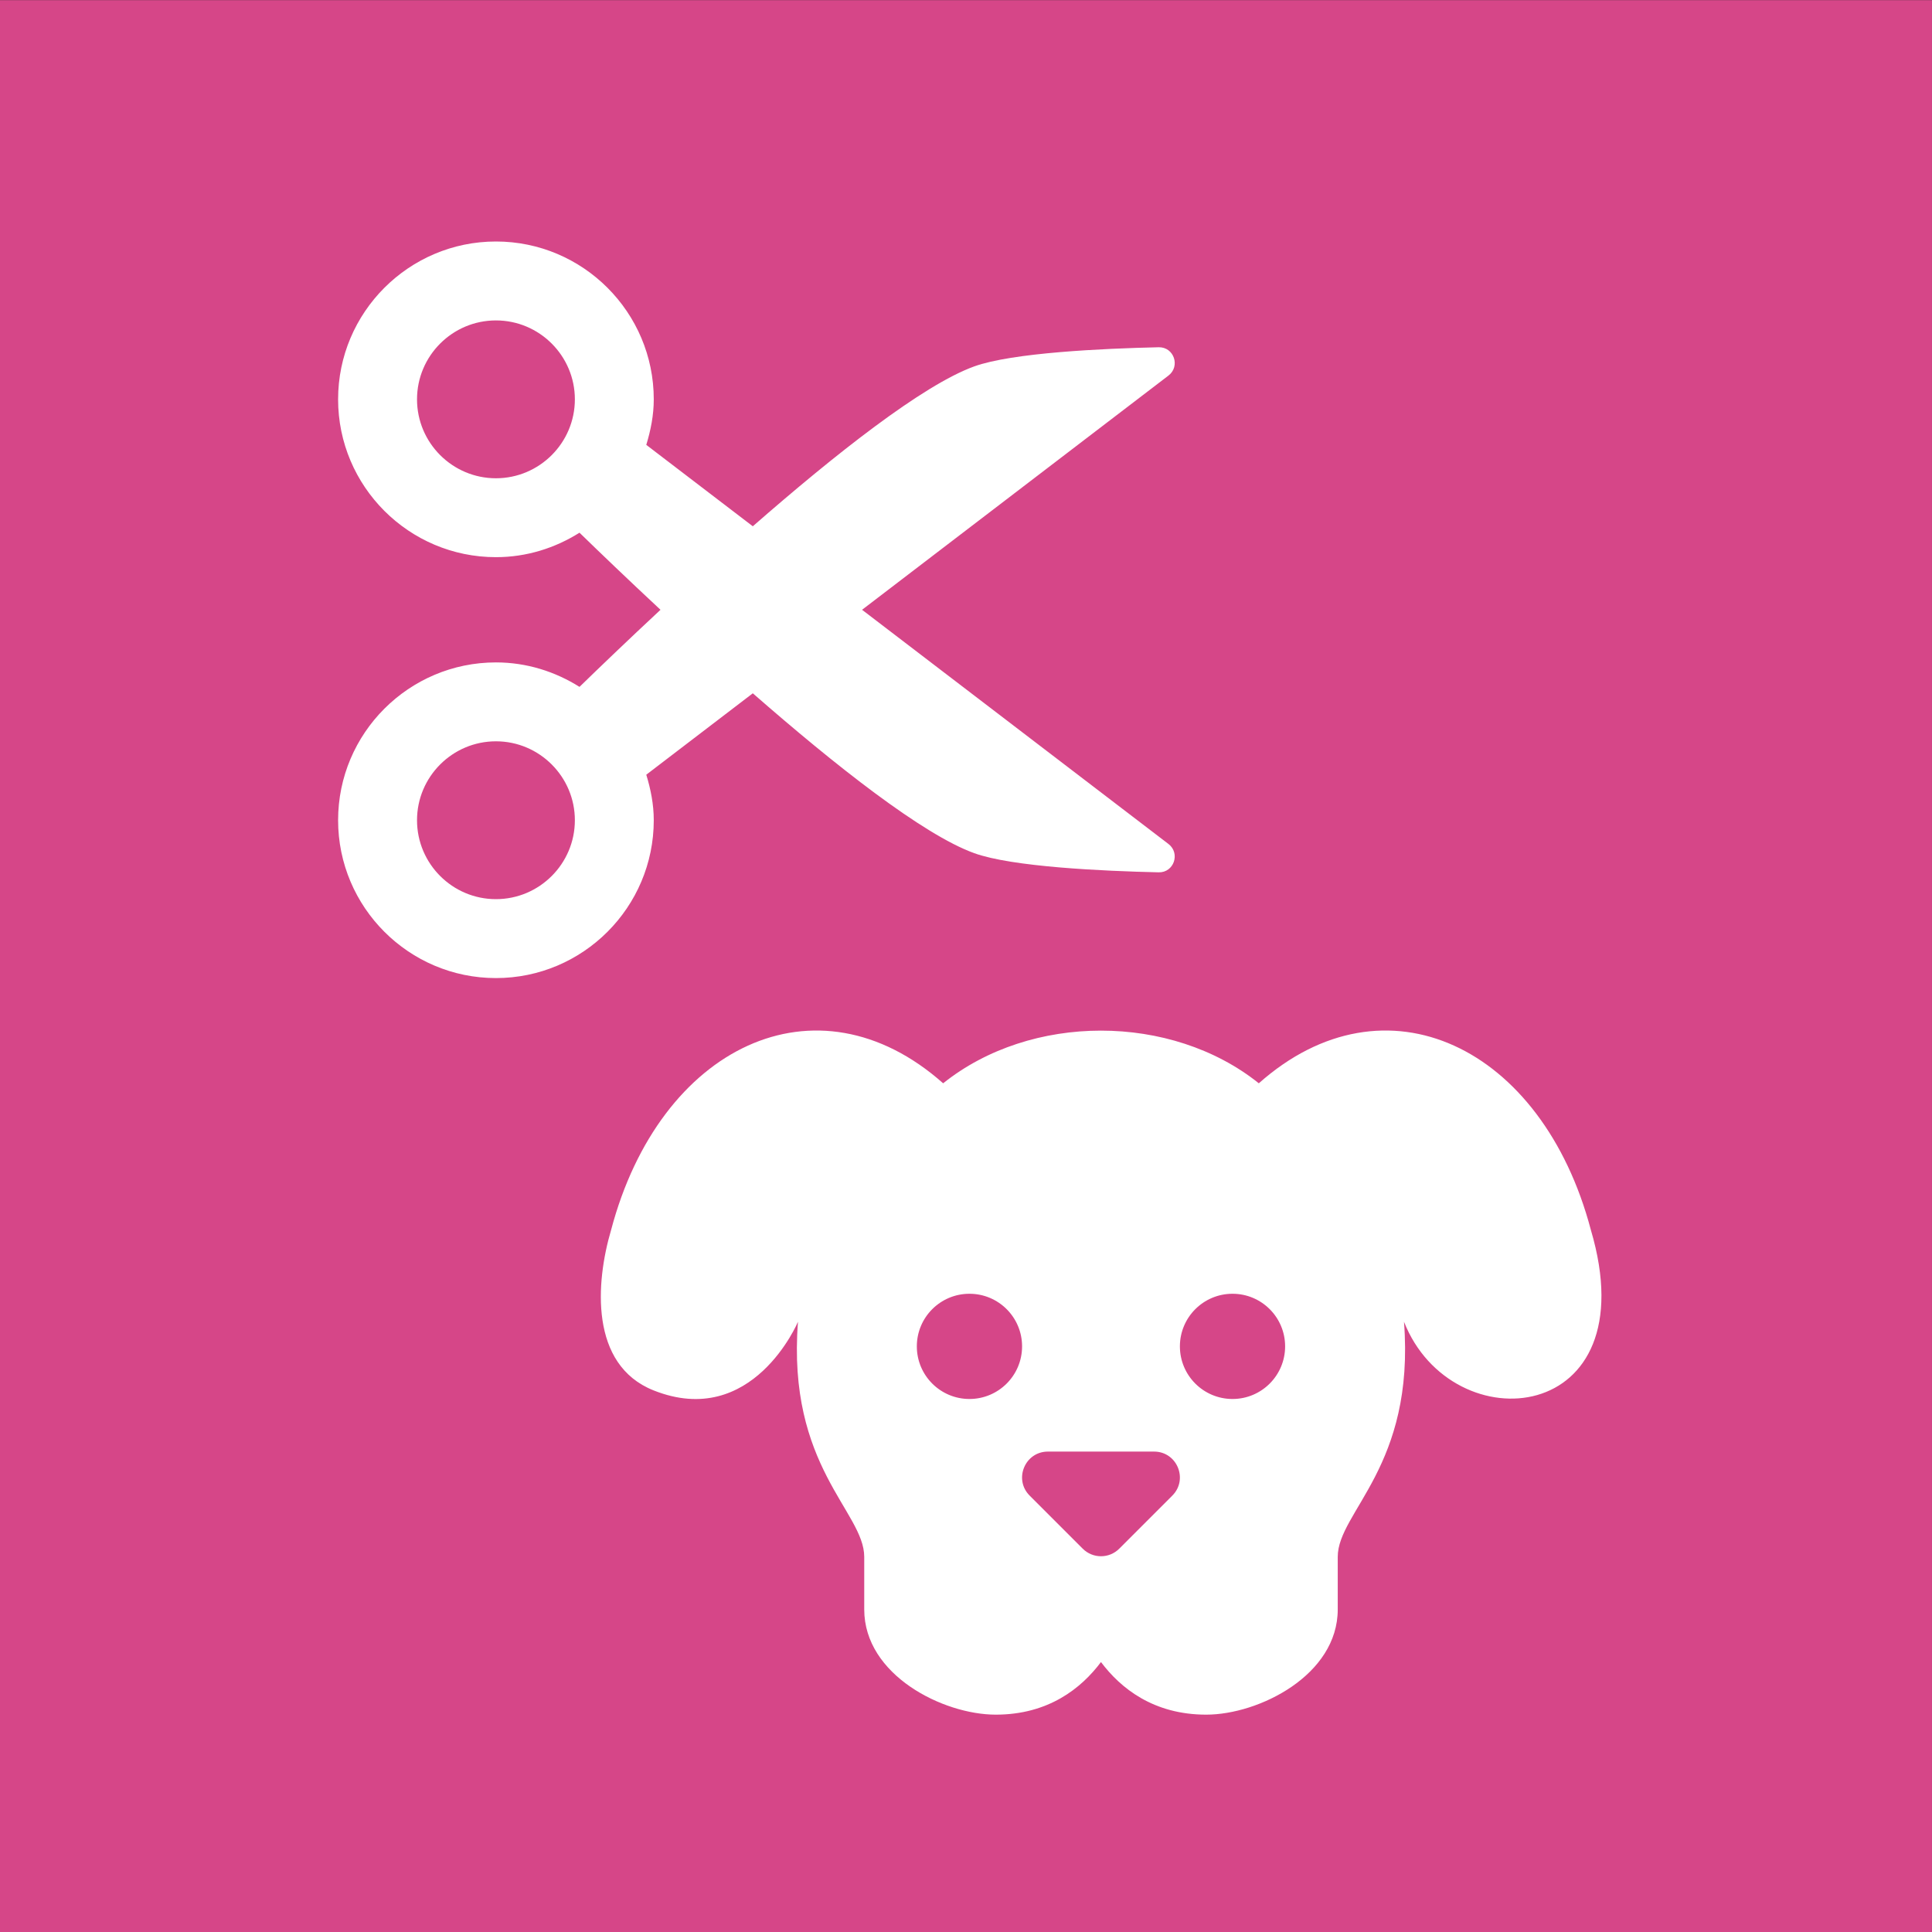
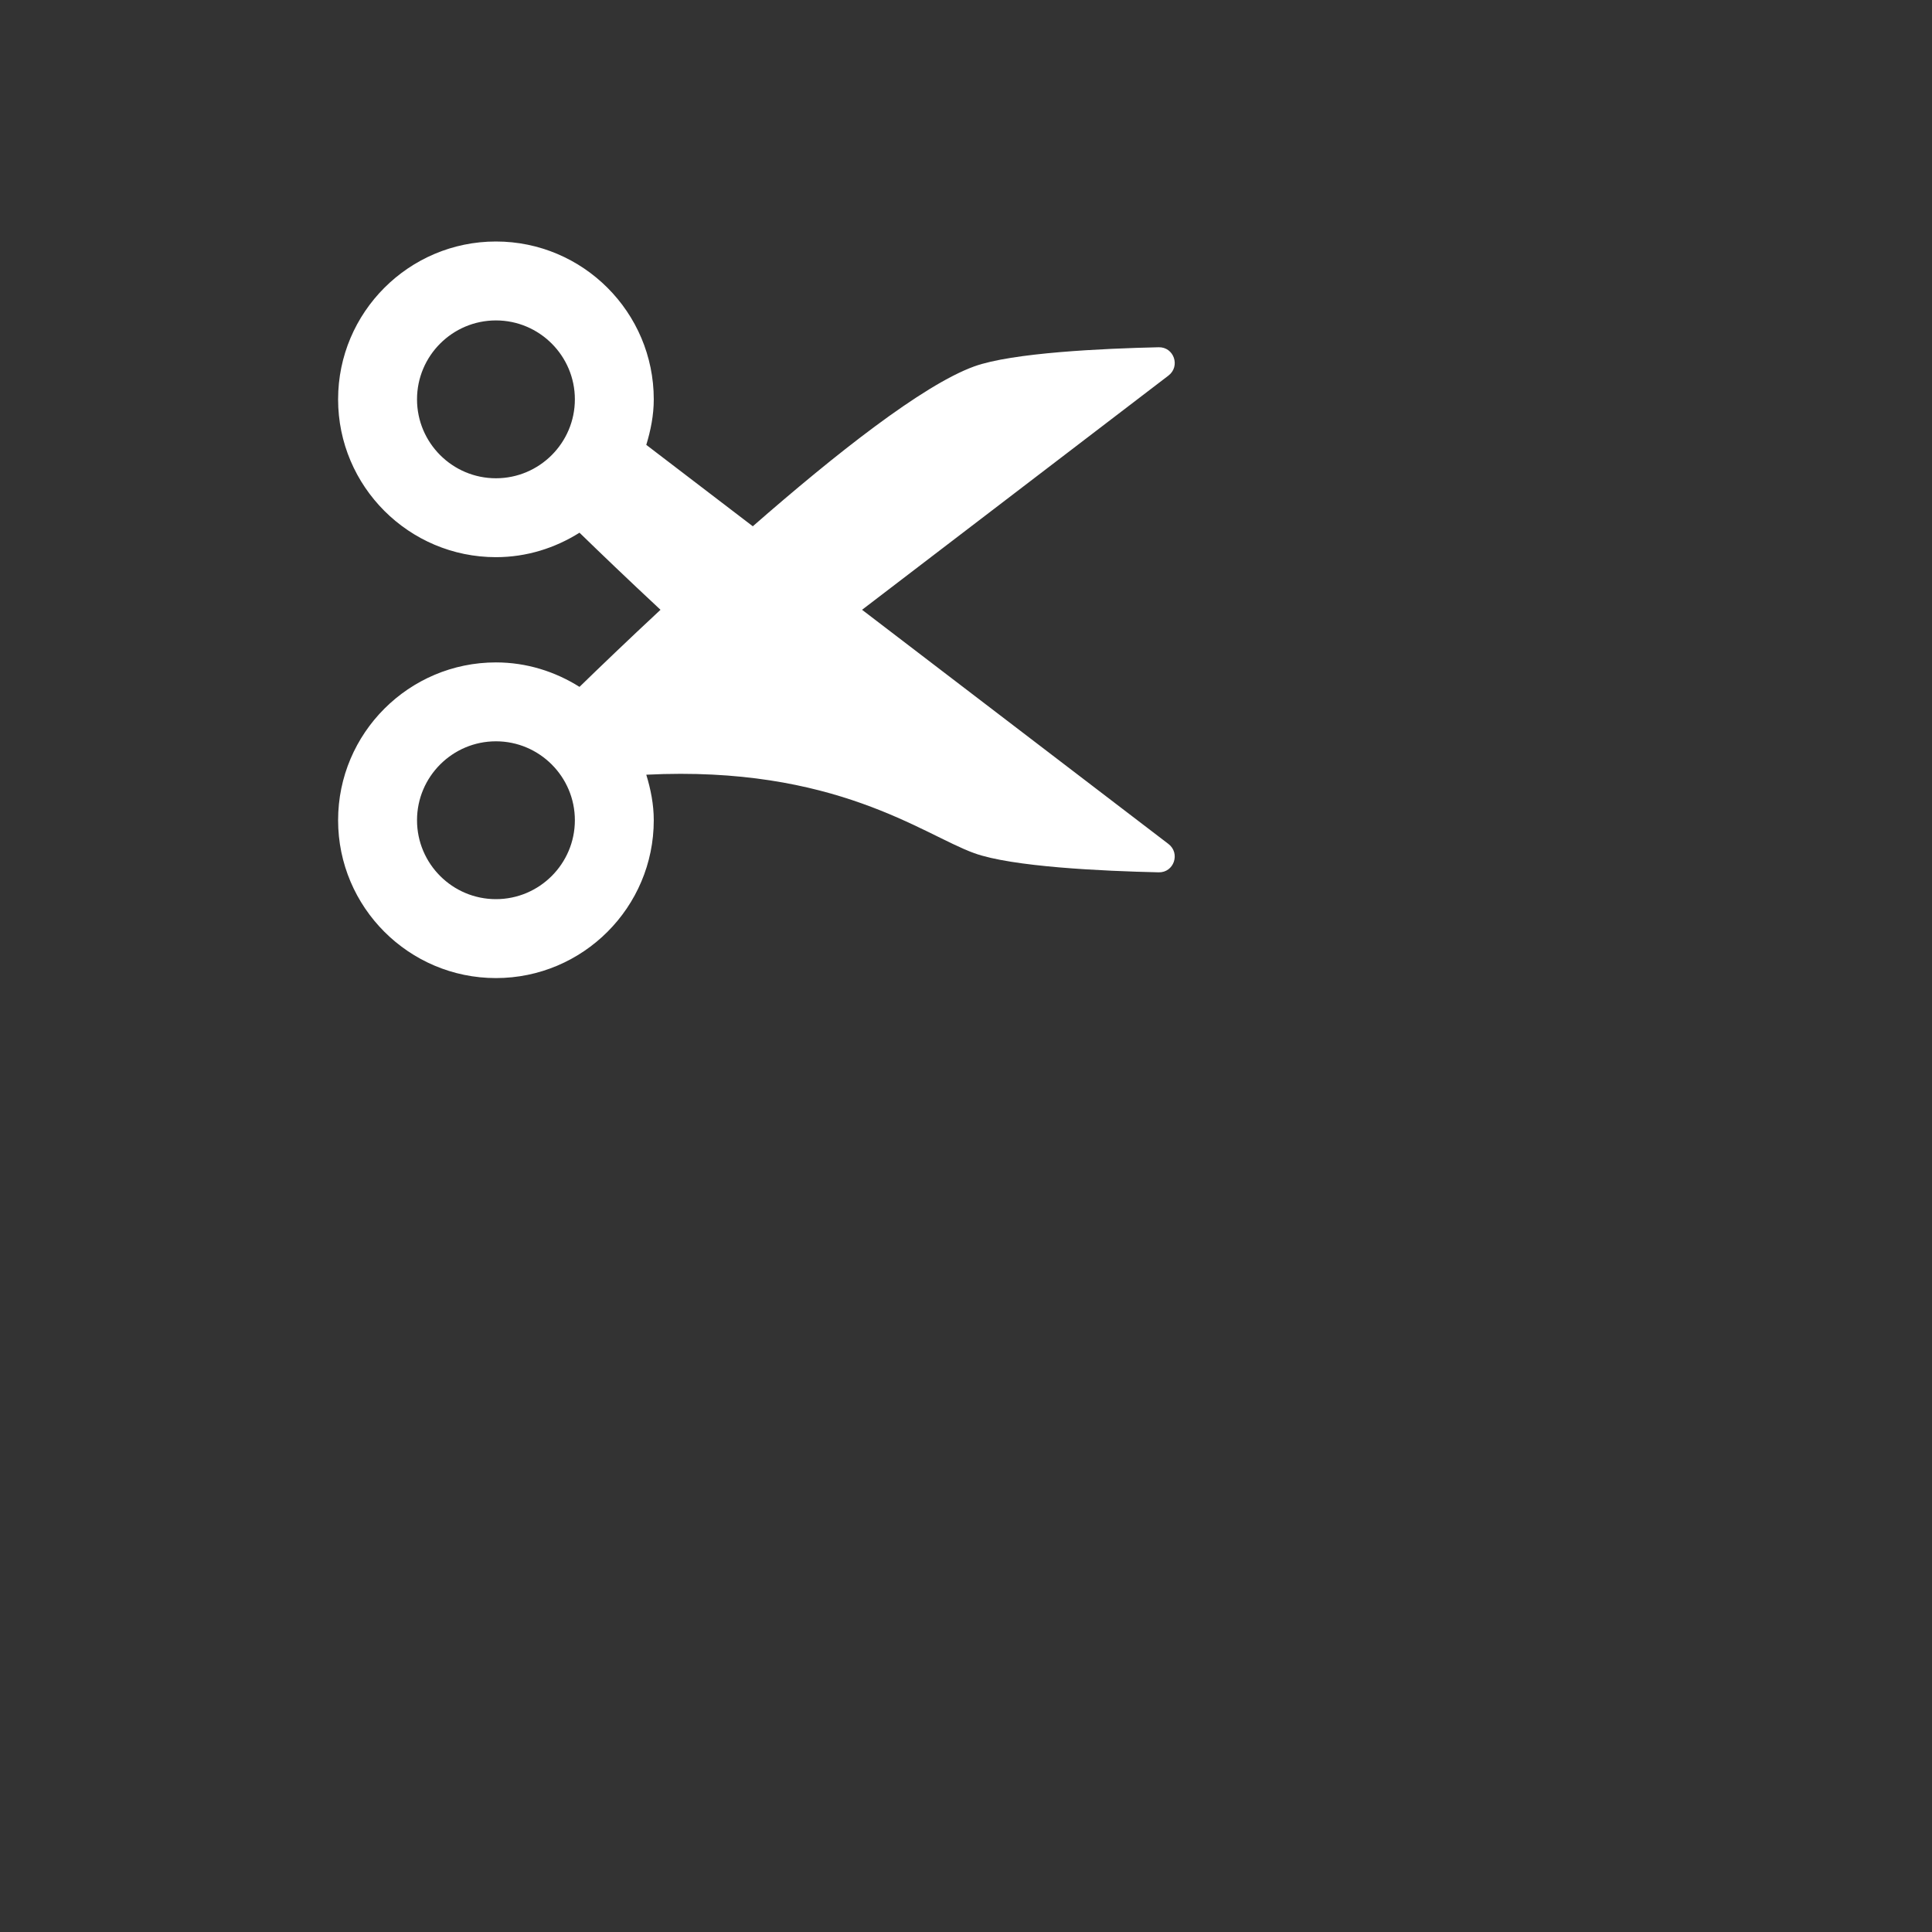
<svg xmlns="http://www.w3.org/2000/svg" width="80" height="80" viewBox="0 0 80 80" fill="none">
  <rect x="0" y="0" width="80" height="80" fill="#333333" stroke="none" />
-   <path d="M-0 0.006H79.999V80.006H-0V0.006Z" fill="#D64688" />
-   <path d="M35.696 25.25L48.383 15.552C48.886 15.168 48.612 14.365 47.978 14.379C45.656 14.431 41.911 14.604 40.338 15.173C38.208 15.945 34.58 18.812 31.172 21.792L26.761 18.421C26.944 17.82 27.071 17.195 27.071 16.536C27.071 12.932 24.14 10 20.536 10C16.932 10 14 12.932 14 16.536C14 20.14 16.932 23.071 20.536 23.071C21.809 23.071 22.989 22.691 23.996 22.058C24.811 22.851 25.989 23.983 27.35 25.25C25.989 26.517 24.811 27.649 23.996 28.442C22.989 27.809 21.809 27.429 20.536 27.429C16.932 27.429 14 30.36 14 33.964C14 37.568 16.932 40.5 20.536 40.5C24.14 40.5 27.071 37.568 27.071 33.964C27.071 33.305 26.944 32.68 26.761 32.079L31.172 28.708C34.58 31.688 38.208 34.555 40.338 35.327C41.911 35.896 45.656 36.069 47.978 36.121C48.611 36.136 48.885 35.332 48.383 34.947L35.696 25.25ZM17.268 16.536C17.268 14.734 18.734 13.268 20.536 13.268C22.337 13.268 23.804 14.734 23.804 16.536C23.804 18.337 22.337 19.804 20.536 19.804C18.734 19.804 17.268 18.337 17.268 16.536ZM20.536 37.232C18.734 37.232 17.268 35.766 17.268 33.964C17.268 32.163 18.734 30.696 20.536 30.696C22.337 30.696 23.804 32.163 23.804 33.964C23.804 35.766 22.337 37.232 20.536 37.232Z" fill="white" />
-   <path d="M65.873 50.925C63.861 43.317 57.353 40.211 52.125 44.857C48.493 41.949 42.685 41.949 39.054 44.857C33.811 40.206 27.316 43.329 25.306 50.925C24.66 53.106 24.413 56.516 27.061 57.572C31.164 59.207 33.043 54.731 33.043 54.731C32.579 60.727 35.786 62.595 35.786 64.465V66.643C35.786 69.366 39.054 71 41.232 71C43.411 71 44.772 69.911 45.589 68.822C46.406 69.911 47.768 71 49.947 71C52.125 71 55.393 69.366 55.393 66.643V64.465C55.393 62.595 58.6 60.727 58.136 54.731C60.13 59.782 68.276 59.041 65.873 50.925ZM40.143 57.929C38.94 57.929 37.964 56.954 37.964 55.75C37.964 54.547 38.94 53.572 40.143 53.572C41.346 53.572 42.322 54.547 42.322 55.75C42.322 56.954 41.346 57.929 40.143 57.929ZM48.542 61.931L46.345 64.128C45.928 64.545 45.251 64.545 44.834 64.128L42.637 61.931C41.963 61.258 42.44 60.107 43.392 60.107H47.788C48.739 60.107 49.215 61.258 48.542 61.931ZM51.036 57.929C49.832 57.929 48.857 56.954 48.857 55.75C48.857 54.547 49.832 53.572 51.036 53.572C52.239 53.572 53.214 54.547 53.214 55.75C53.214 56.954 52.239 57.929 51.036 57.929Z" fill="white" />
+   <path d="M35.696 25.25L48.383 15.552C48.886 15.168 48.612 14.365 47.978 14.379C45.656 14.431 41.911 14.604 40.338 15.173C38.208 15.945 34.58 18.812 31.172 21.792L26.761 18.421C26.944 17.82 27.071 17.195 27.071 16.536C27.071 12.932 24.14 10 20.536 10C16.932 10 14 12.932 14 16.536C14 20.14 16.932 23.071 20.536 23.071C21.809 23.071 22.989 22.691 23.996 22.058C24.811 22.851 25.989 23.983 27.35 25.25C25.989 26.517 24.811 27.649 23.996 28.442C22.989 27.809 21.809 27.429 20.536 27.429C16.932 27.429 14 30.36 14 33.964C14 37.568 16.932 40.5 20.536 40.5C24.14 40.5 27.071 37.568 27.071 33.964C27.071 33.305 26.944 32.68 26.761 32.079C34.58 31.688 38.208 34.555 40.338 35.327C41.911 35.896 45.656 36.069 47.978 36.121C48.611 36.136 48.885 35.332 48.383 34.947L35.696 25.25ZM17.268 16.536C17.268 14.734 18.734 13.268 20.536 13.268C22.337 13.268 23.804 14.734 23.804 16.536C23.804 18.337 22.337 19.804 20.536 19.804C18.734 19.804 17.268 18.337 17.268 16.536ZM20.536 37.232C18.734 37.232 17.268 35.766 17.268 33.964C17.268 32.163 18.734 30.696 20.536 30.696C22.337 30.696 23.804 32.163 23.804 33.964C23.804 35.766 22.337 37.232 20.536 37.232Z" fill="white" />
</svg>